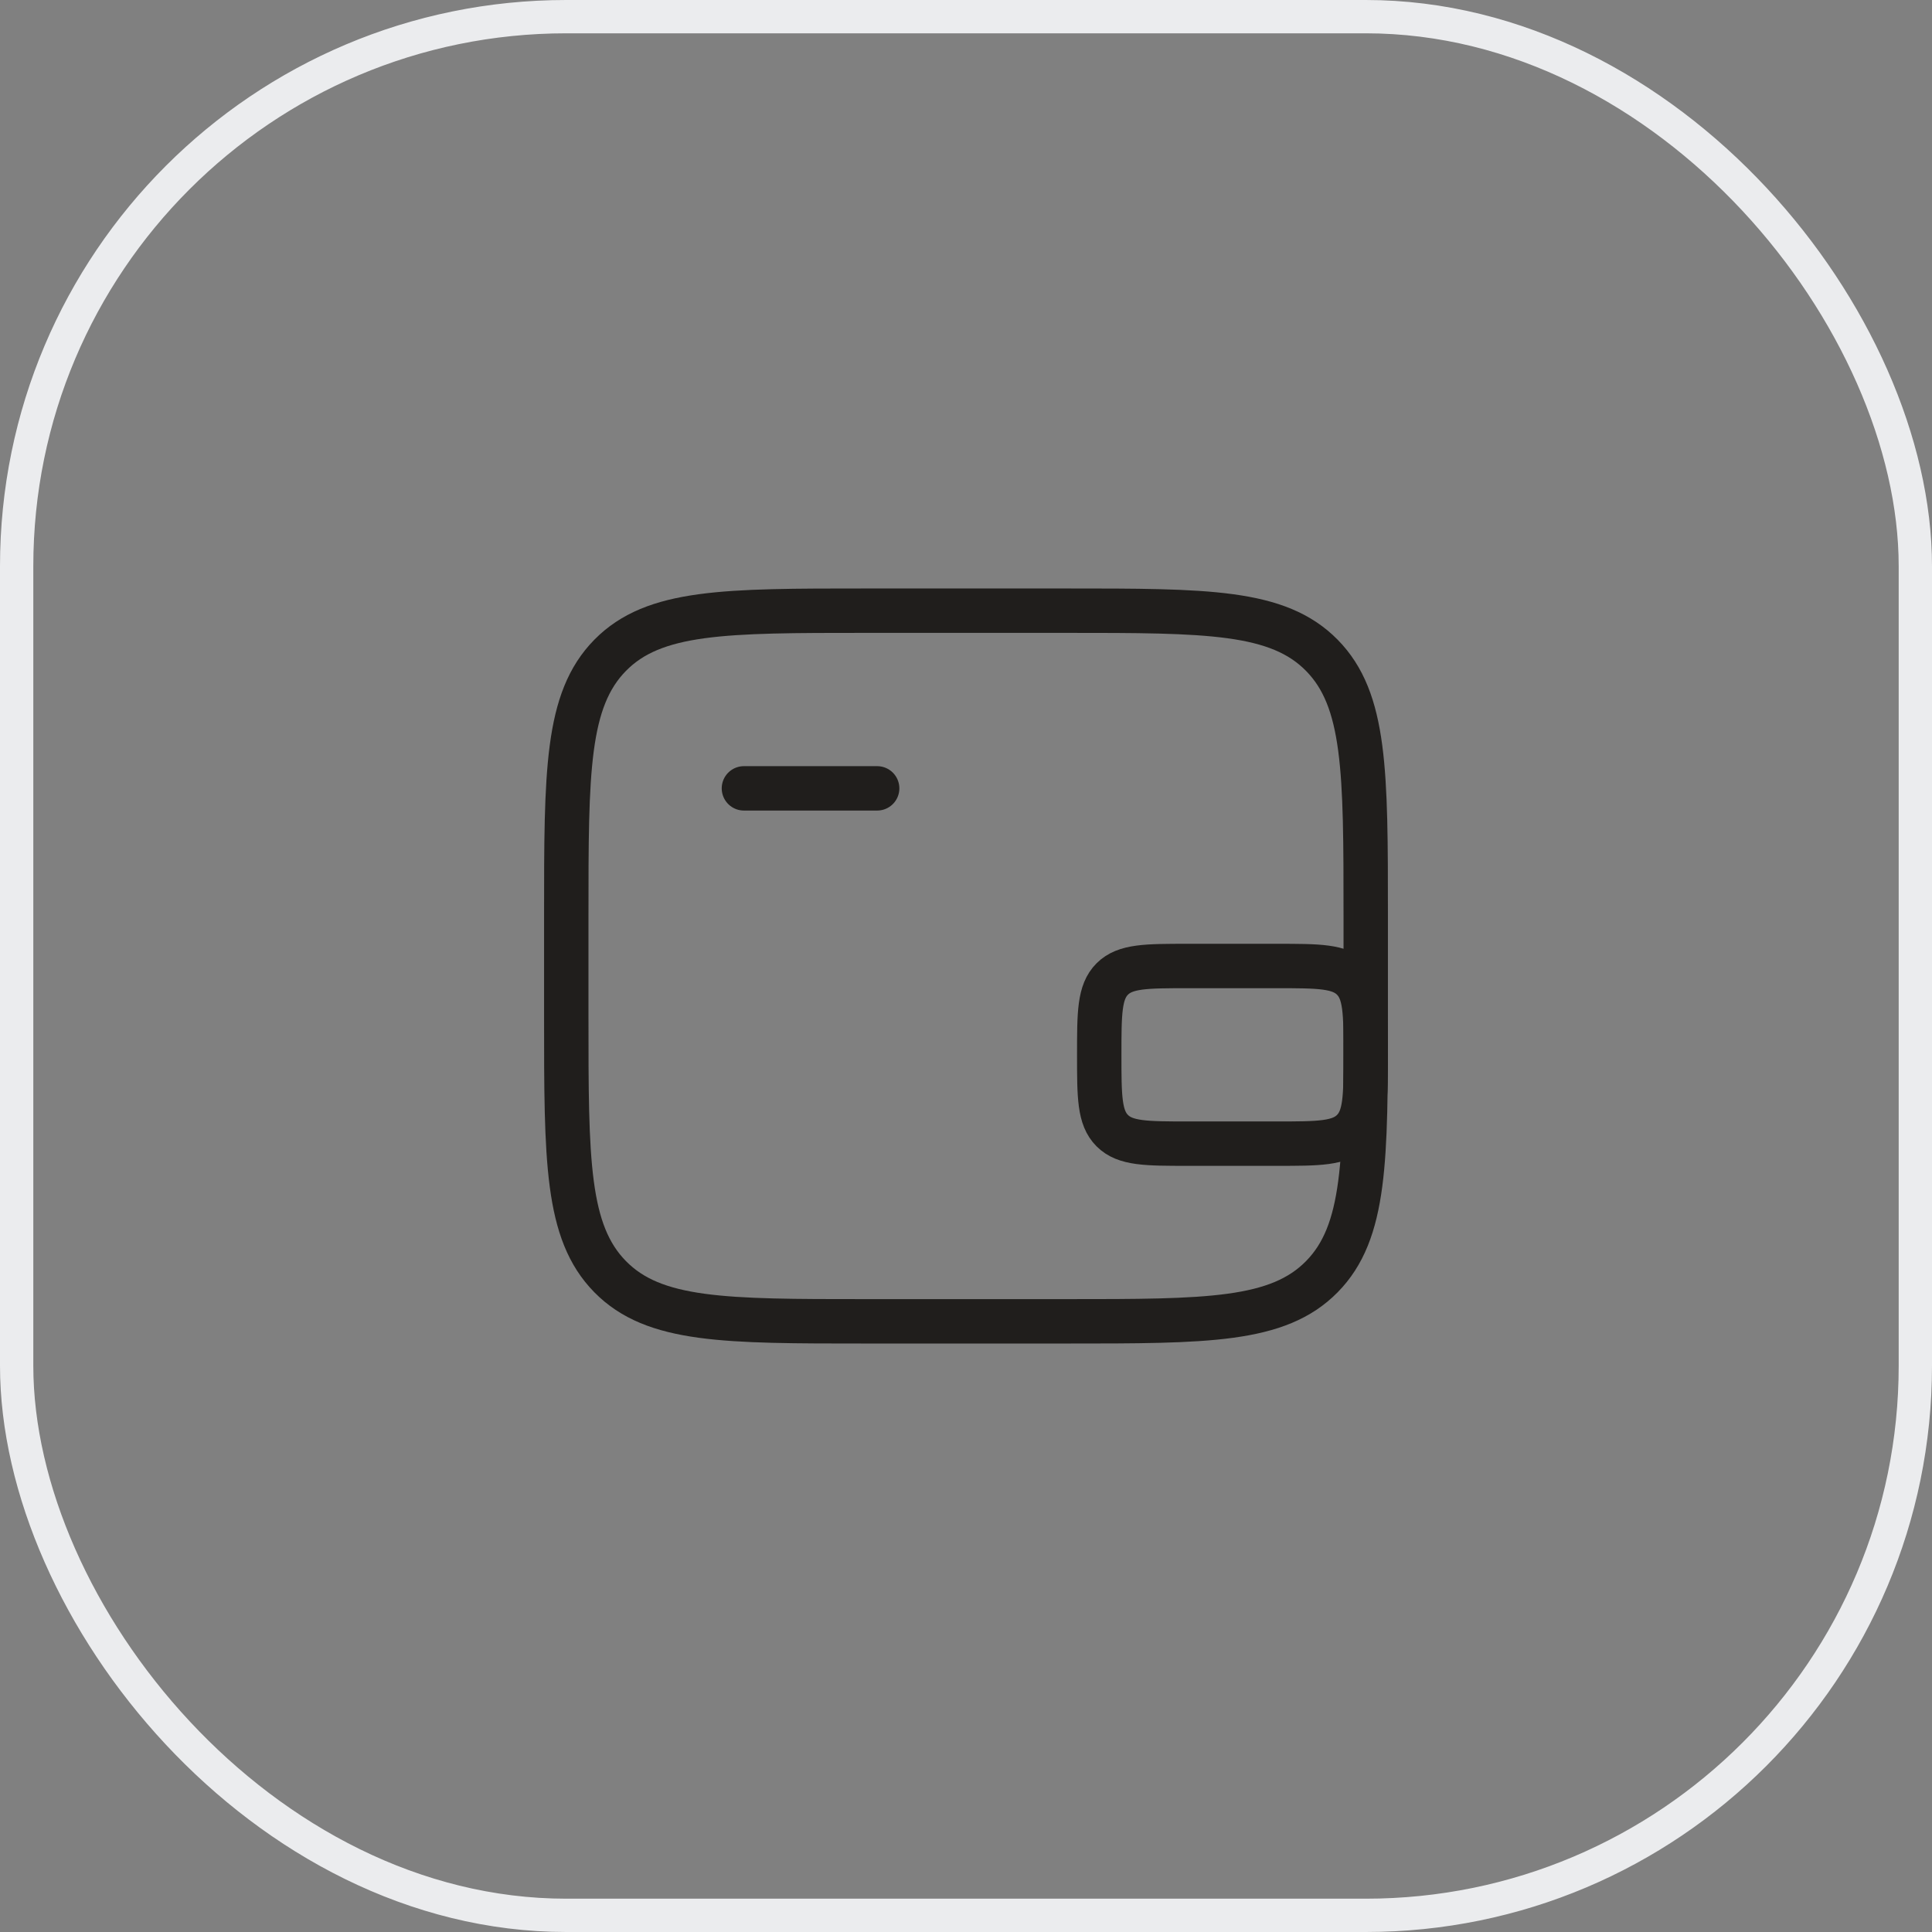
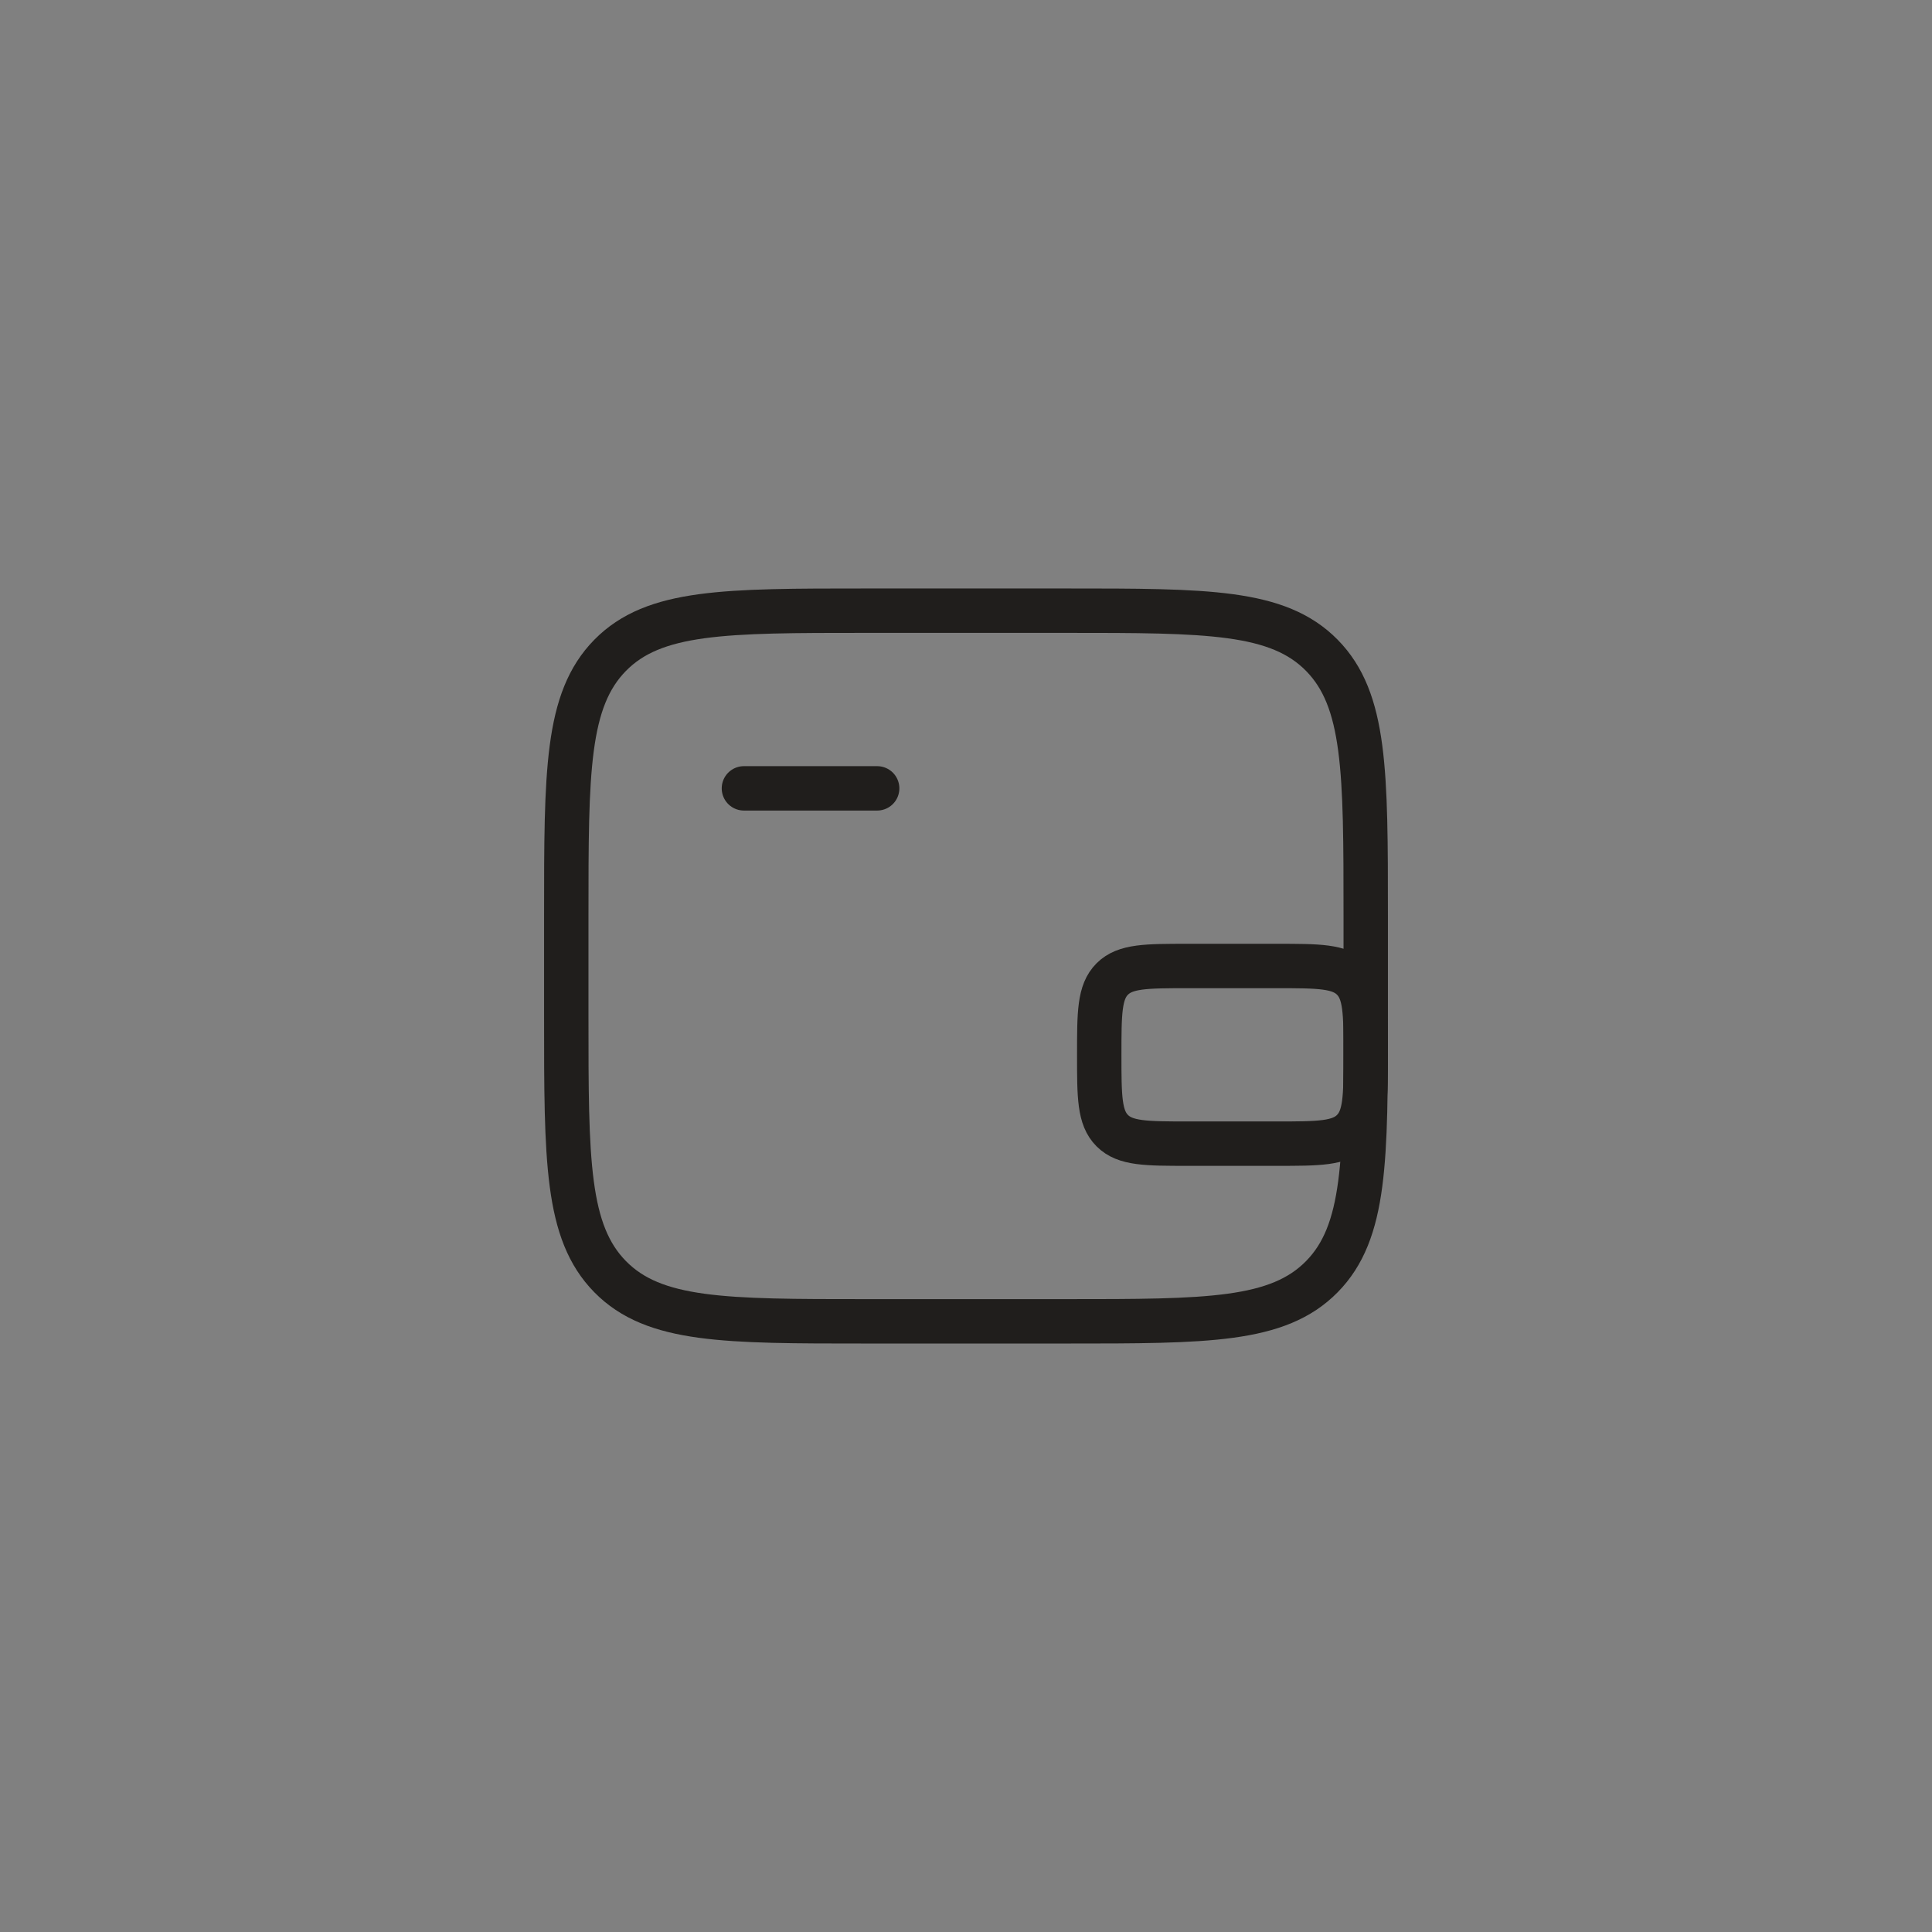
<svg xmlns="http://www.w3.org/2000/svg" width="58" height="58" viewBox="0 0 58 58" fill="none">
  <rect x="0" y="0" width="58" height="58" fill="#808080" stroke="none" />
-   <rect x="0.5" y="0.5" width="57" height="57" rx="16.5" stroke="#EBECEE" />
  <path d="M32 18.333H26C21.757 18.333 19.636 18.333 18.318 19.672C17 21.011 17 23.166 17 27.476V30.524C17 34.834 17 36.989 18.318 38.328C19.636 39.667 21.757 39.667 26 39.667H32C36.243 39.667 38.364 39.667 39.682 38.328C41 36.989 41 34.834 41 30.524V27.476C41 23.166 41 21.011 39.682 19.672C38.364 18.333 36.243 18.333 32 18.333Z" stroke="#201E1C" stroke-width="1.333" />
  <path d="M22.333 23.667H26.333" stroke="#201E1C" stroke-width="1.333" stroke-linecap="round" />
-   <path d="M33 31.667V31.667C33 30.41 33 29.781 33.391 29.39C33.391 29.39 33.391 29.39 33.391 29.39C33.781 29 34.41 29 35.667 29H38.333C39.59 29 40.219 29 40.609 29.39C40.609 29.39 40.609 29.39 40.609 29.39C41 29.781 41 30.41 41 31.667V31.667C41 32.924 41 33.552 40.609 33.943C40.609 33.943 40.609 33.943 40.609 33.943C40.219 34.333 39.59 34.333 38.333 34.333H35.667C34.41 34.333 33.781 34.333 33.391 33.943C33.391 33.943 33.391 33.943 33.391 33.943C33 33.552 33 32.924 33 31.667Z" stroke="#201E1C" stroke-width="1.333" />
+   <path d="M33 31.667V31.667C33 30.41 33 29.781 33.391 29.39C33.391 29.39 33.391 29.39 33.391 29.39C33.781 29 34.41 29 35.667 29H38.333C39.59 29 40.219 29 40.609 29.39C40.609 29.39 40.609 29.39 40.609 29.39C41 29.781 41 30.41 41 31.667V31.667C41 32.924 41 33.552 40.609 33.943C40.609 33.943 40.609 33.943 40.609 33.943C40.219 34.333 39.59 34.333 38.333 34.333H35.667C34.41 34.333 33.781 34.333 33.391 33.943C33.391 33.943 33.391 33.943 33.391 33.943C33 33.552 33 32.924 33 31.667" stroke="#201E1C" stroke-width="1.333" />
</svg>